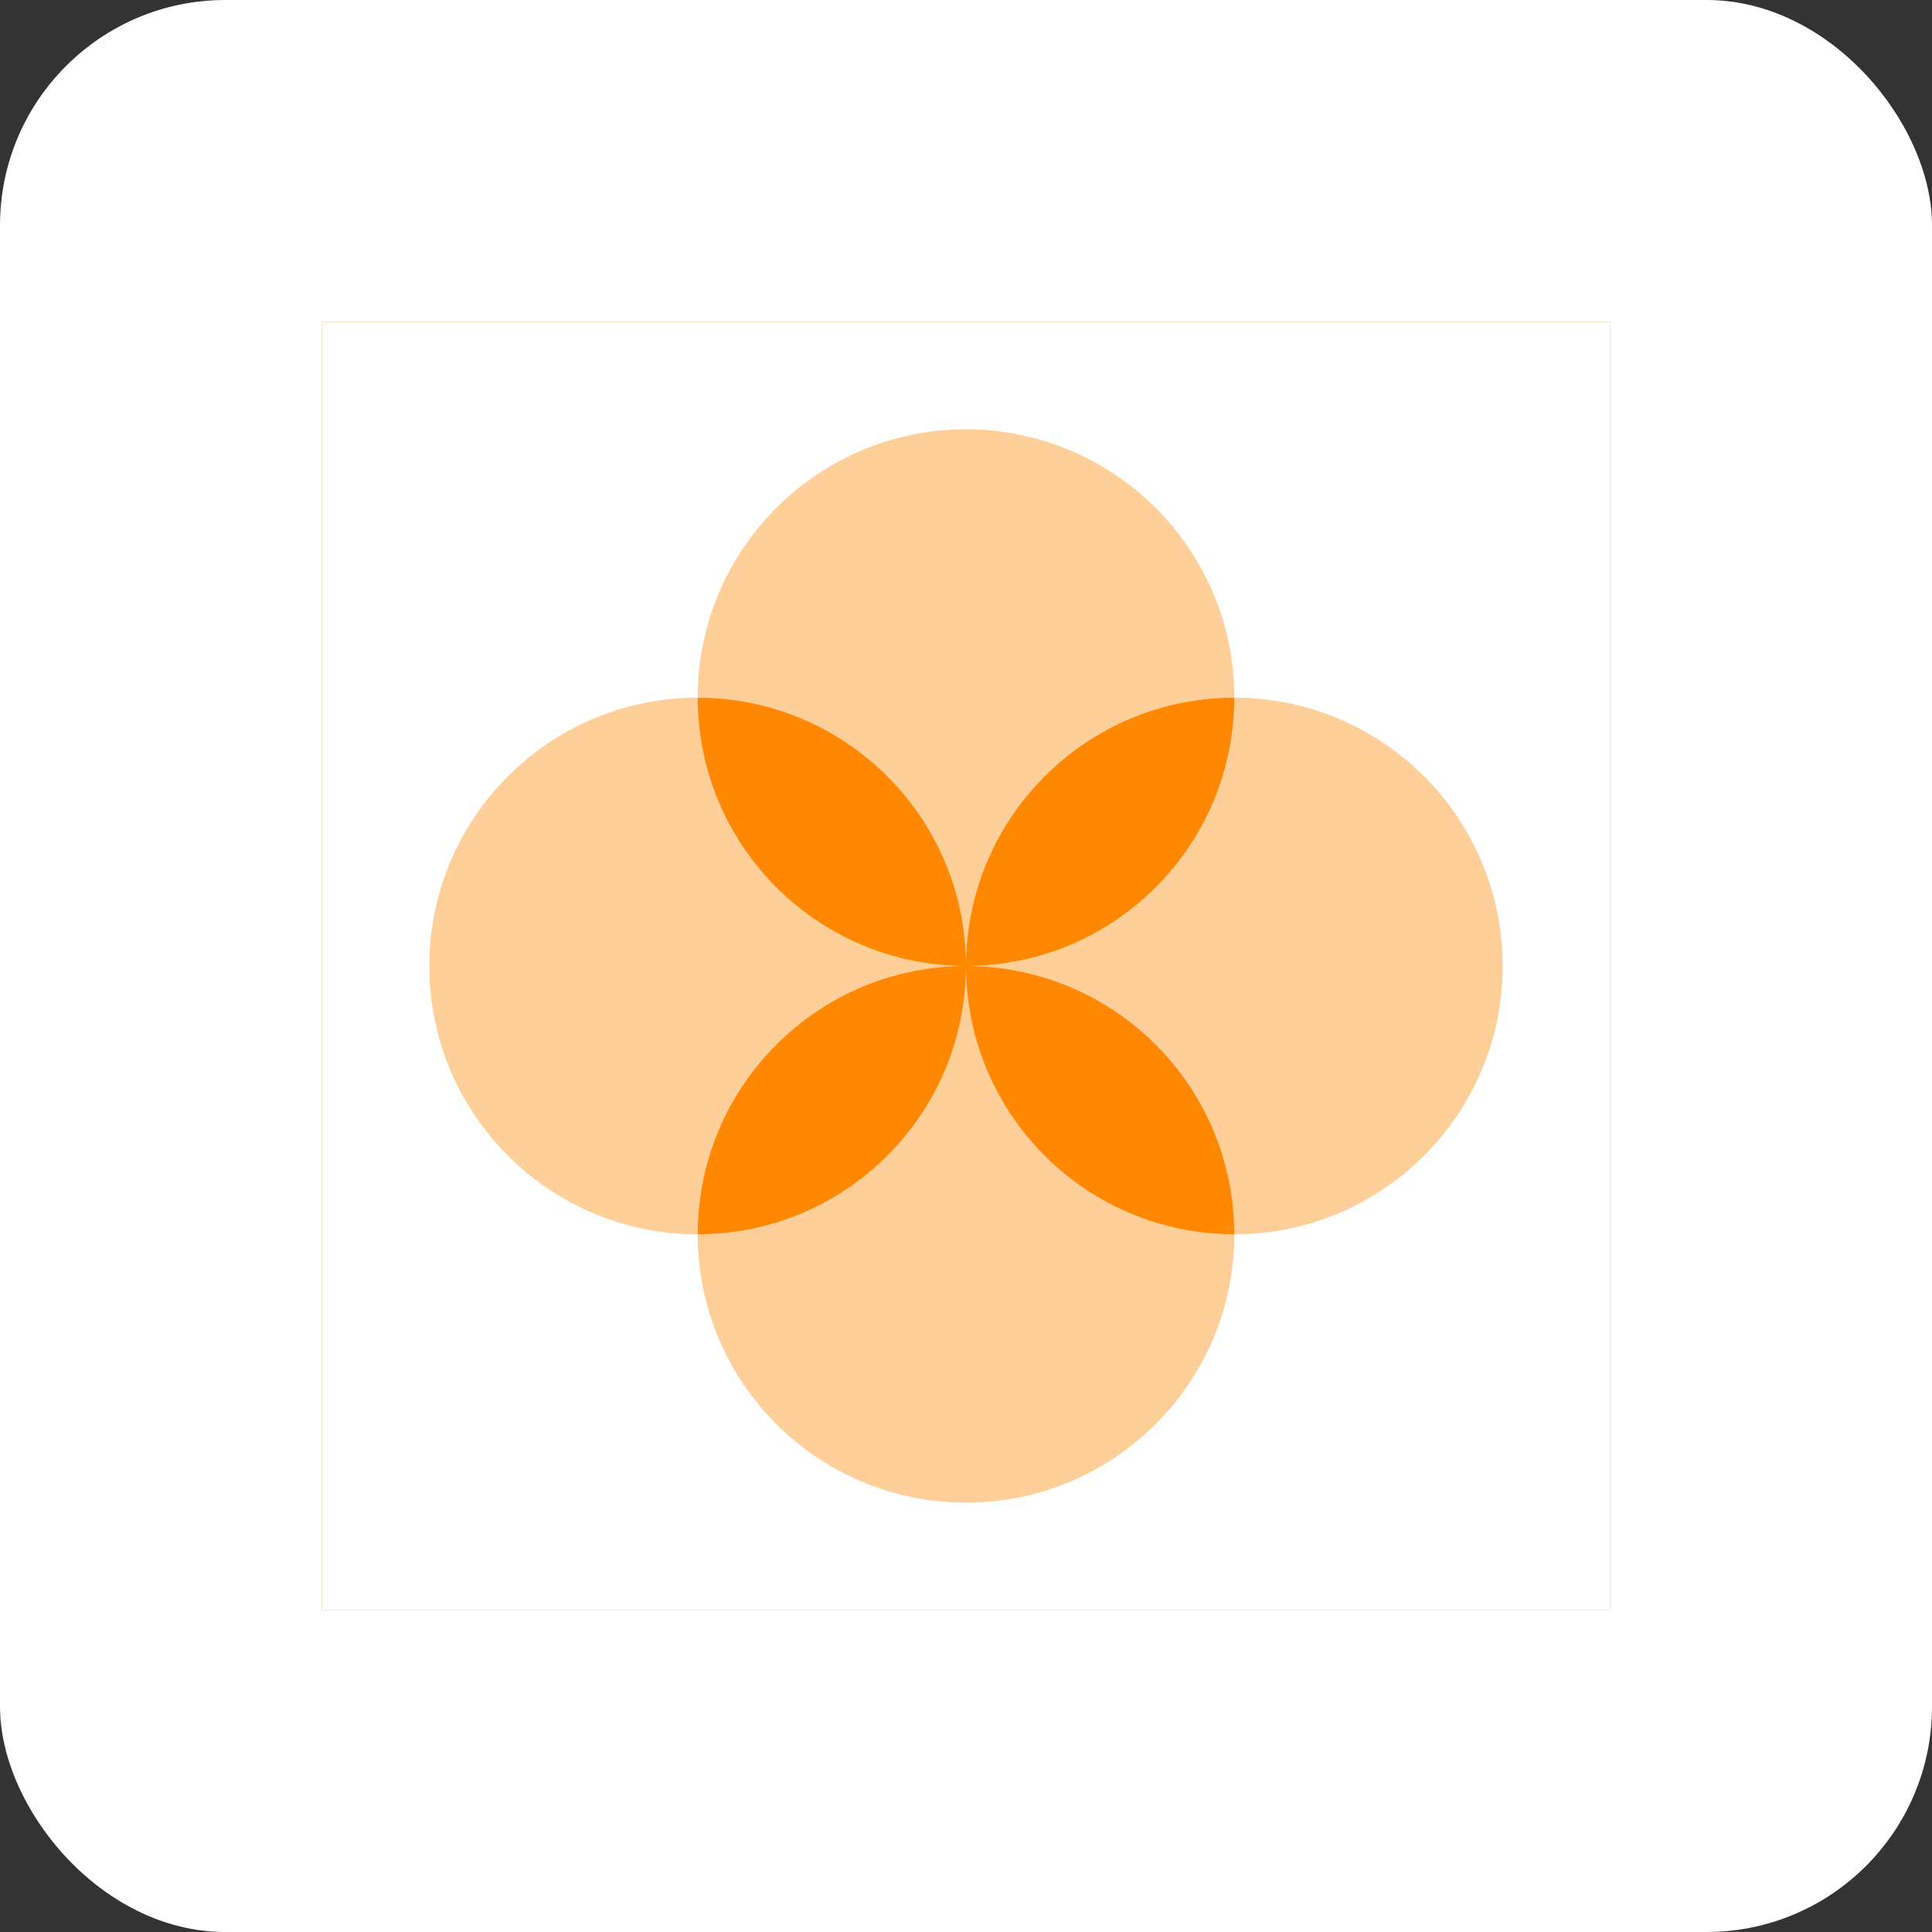
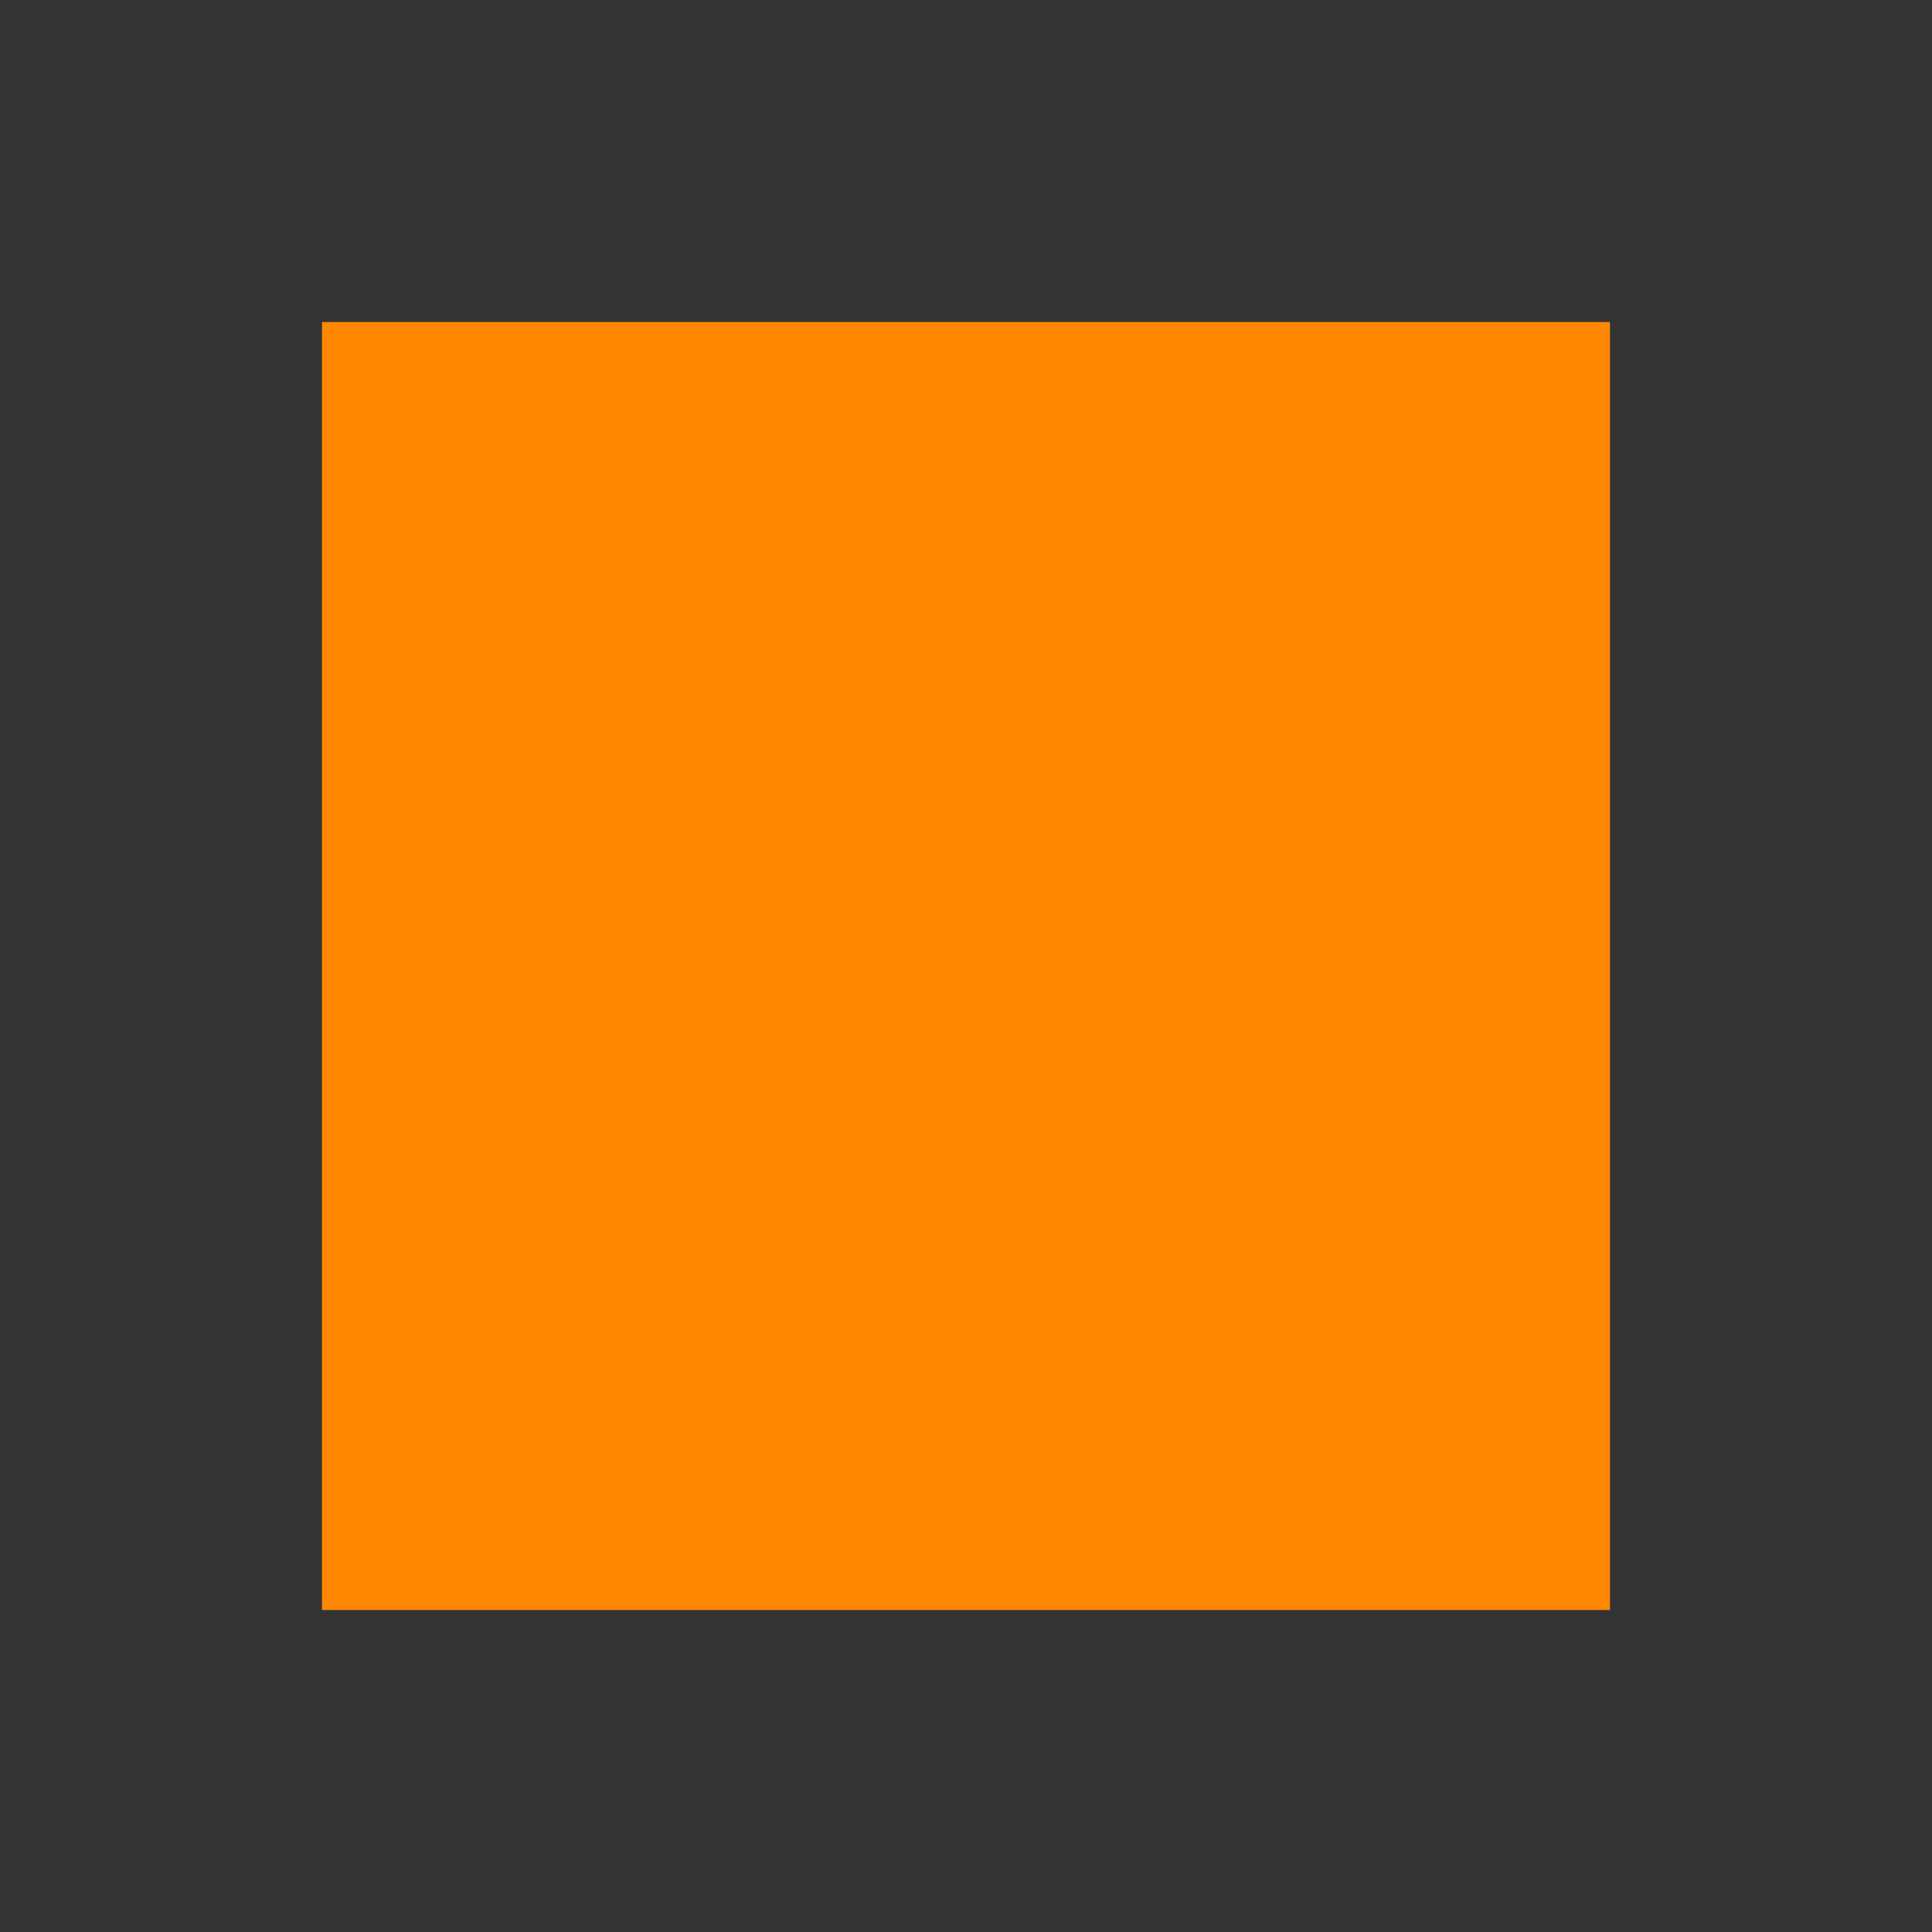
<svg xmlns="http://www.w3.org/2000/svg" width="72" height="72" viewBox="0 0 72 72" fill="none">
  <rect x="0" y="0" width="72" height="72" fill="#333333" stroke="none" />
-   <rect width="72" height="72" rx="8.4" fill="white" />
  <rect width="48" height="48" transform="translate(12 12)" fill="#FF8800" />
-   <path d="M60 12H12V60H60V12Z" fill="white" />
  <path opacity="0.4" d="M56 36C56 41.52 51.52 46 46 46C46 40.48 41.52 36 36 36C41.52 36 46 31.52 46 26C51.52 26 56 30.48 56 36Z" fill="#FF8800" />
-   <path d="M46 46C40.48 46 36 41.52 36 36C41.52 36 46 40.48 46 46Z" fill="#FF8800" />
+   <path d="M46 46C40.48 46 36 41.52 36 36Z" fill="#FF8800" />
  <path opacity="0.4" d="M46 46C46 51.52 41.52 56 36 56C30.48 56 26 51.52 26 46C31.52 46 36 41.52 36 36C36 41.52 40.48 46 46 46Z" fill="#FF8800" />
  <path d="M46 26C46 31.52 41.52 36 36 36C36 30.48 40.48 26 46 26Z" fill="#FF8800" />
  <path opacity="0.4" d="M46 26C40.48 26 36 30.48 36 36C36 30.48 31.52 26 26 26C26 20.48 30.48 16 36 16C41.52 16 46 20.48 46 26Z" fill="#FF8800" />
-   <path d="M36 36C36 41.52 31.52 46 26 46C26 40.48 30.48 36 36 36Z" fill="#FF8800" />
  <path d="M36 36C30.48 36 26 31.52 26 26C31.52 26 36 30.48 36 36Z" fill="#FF8800" />
  <path opacity="0.4" d="M36 36C30.48 36 26 40.48 26 46C20.48 46 16 41.52 16 36C16 30.48 20.48 26 26 26C26 31.52 30.48 36 36 36Z" fill="#FF8800" />
</svg>